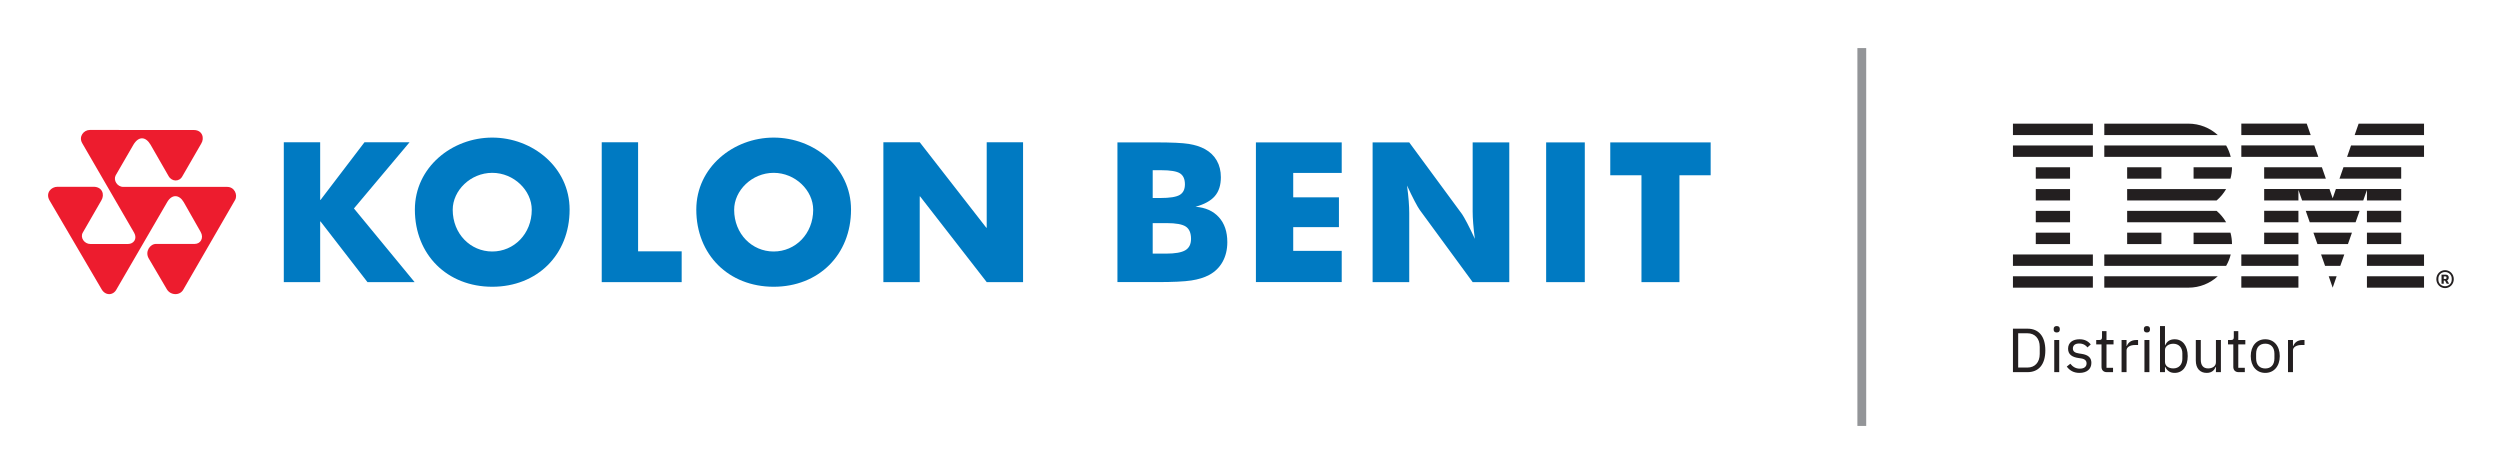
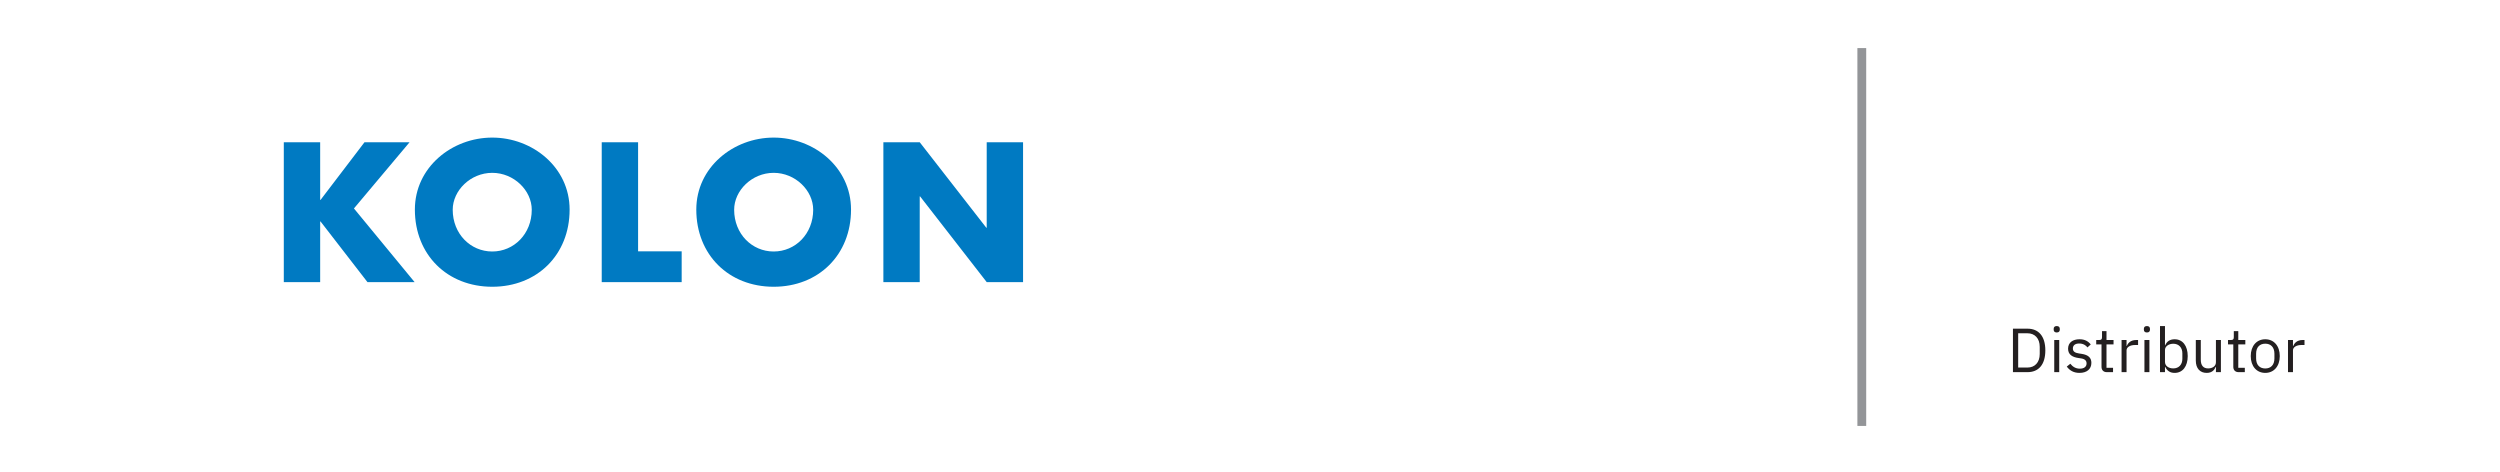
<svg xmlns="http://www.w3.org/2000/svg" role="img" viewBox="-10.82 -10.82 562.64 106.14">
  <title>Logo_Kolon x IBM_Distributor.svg</title>
  <defs>
    <style>.cls-1{fill:#231f20}.cls-2{fill:#007ac2}</style>
  </defs>
  <g id="Layer_1">
    <path d="M71.217 21.191h10.141l-12.522 14.903 13.652 16.575h-10.609l-10.562-13.651h-.081v13.651h-8.185V21.191h8.185v12.986h.081l9.899-12.986zm28.745 6.888c4.886 0 8.892 3.971 8.892 8.309 0 5.432-4.007 9.394-8.892 9.394-4.885 0-8.896-3.962-8.896-9.394 0-4.338 4.011-8.309 8.896-8.309zm0-7.933c-9.059 0-17.412 6.68-17.412 16.201 0 10.185 7.309 17.369 17.412 17.369 10.104 0 17.412-7.184 17.412-17.369 0-9.521-8.353-16.201-17.412-16.201zm32.824 25.593h9.808v6.93h-17.992V21.191h8.184v24.548zm30.511-17.66c4.891 0 8.897 3.971 8.897 8.309 0 5.432-4.007 9.394-8.897 9.394-4.885 0-8.891-3.962-8.891-9.394 0-4.338 4.007-8.309 8.891-8.309zm0-7.933c-9.053 0-17.411 6.68-17.411 16.201 0 10.185 7.313 17.369 17.411 17.369 10.108 0 17.412-7.184 17.412-17.369 0-9.521-8.348-16.201-17.412-16.201zm24.692 1.045h8.181l14.988 19.248h.086V21.191h8.181v31.478h-8.181l-14.988-19.284h-.086v19.284h-8.181V21.191z" class="cls-2" />
-     <path fill="#ed1c2e" d="M7.673 21.387c-.841-1.479.347-2.961 1.72-2.961l23.403.014c1.933 0 2.453 1.82 1.67 3.062l-4.212 7.295c-.683 1.35-2.371 1.303-3.115.048l-4.074-7.095c-1.125-1.897-2.7-1.941-3.859 0l-3.997 6.904c-.562 1.049.314 2.589 1.722 2.589h23.398c1.622 0 2.408 1.802 1.752 2.953l-11.598 20.079c-.759 1.507-2.909 1.422-3.749.018l-4.109-6.998c-.839-1.487.301-3.219 1.675-3.219h8.72c1.307 0 2.079-1.359 1.33-2.676l-3.83-6.74c-1.007-1.71-2.61-1.803-3.664-.077l-11.415 19.648c-.735 1.499-2.519 1.531-3.368.096L.312 34.261c-.926-1.644.367-3.047 1.808-3.047h8.105c2.003 0 2.556 1.779 1.764 3.067l-4.193 7.276c-.616 1.106.363 2.536 1.727 2.536h8.458c1.292 0 2.142-1.188 1.397-2.514L7.673 21.387z" />
-     <path d="M240.665 52.669v-31.443h8.602c3.557 0 6.043.114 7.456.343 1.413.23 2.629.619 3.649 1.178 1.161.644 2.046 1.502 2.657 2.58.61 1.079.914 2.329.914 3.739 0 1.79-.454 3.207-1.363 4.257-.908 1.048-2.356 1.845-4.344 2.389 2.242.171 3.996.959 5.26 2.357 1.265 1.397 1.898 3.266 1.898 5.604 0 1.68-.356 3.158-1.067 4.435-.713 1.275-1.73 2.268-3.051 2.968-1.079.577-2.408.983-3.989 1.227-1.582.244-4.17.365-7.763.365h-8.859zm7.936-18.927h1.718c2.116 0 3.566-.229 4.353-.688.787-.463 1.182-1.254 1.182-2.388 0-1.173-.369-1.996-1.106-2.471-.737-.472-2.171-.711-4.301-.711h-1.845v6.259zm0 12.518h3.003c2.048 0 3.497-.254 4.347-.763.85-.51 1.277-1.359 1.277-2.552 0-1.321-.391-2.243-1.168-2.767-.779-.524-2.22-.786-4.325-.786h-3.133v6.869zm23.23 6.41v-31.443h19.31v6.866h-10.914v5.497h10.29v6.715h-10.29v5.342h10.914v7.022h-19.31zm26.264 0v-31.443h8.242l11.905 16.173c.23.33.607.991 1.132 1.988.524.995 1.1 2.179 1.733 3.552-.175-1.303-.299-2.46-.376-3.477-.08-1.018-.12-1.917-.12-2.707V21.227h8.242v31.443h-8.242l-11.905-16.237c-.243-.328-.628-.993-1.151-1.986-.524-.995-1.092-2.166-1.711-3.515.173 1.321.296 2.486.377 3.5.077 1.018.116 1.922.116 2.709v15.529h-8.242zm39.053 0v-31.443h8.701v31.443h-8.701zm21.453 0V28.63h-7.021v-7.403h22.594v7.403h-7.026v24.04h-8.547z" class="cls-2" />
    <g>
      <path id="Distributor" d="M442.205 63.15h3.28c2.439 0 4.009 1.626 4.009 4.892s-1.57 4.892-4.009 4.892h-3.28v-9.784zm3.28 8.747c1.612 0 2.747-1.122 2.747-3.056v-1.598c0-1.934-1.135-3.056-2.747-3.056h-2.103v7.71h2.103zm5.888-8.522v-.183c0-.378.21-.631.686-.631.477 0 .687.253.687.631v.183c0 .378-.21.63-.687.63-.476 0-.686-.252-.686-.63zm.126 2.326h1.121v7.233h-1.121v-7.233zm2.818 5.986l.799-.645c.56.701 1.234 1.108 2.145 1.108.953 0 1.514-.435 1.514-1.178 0-.561-.308-.995-1.261-1.135l-.575-.084c-1.331-.196-2.326-.743-2.326-2.088 0-1.43 1.107-2.131 2.579-2.131 1.164 0 1.935.435 2.523 1.163l-.743.673c-.322-.448-.939-.883-1.864-.883-.926 0-1.416.435-1.416 1.121 0 .702.491.982 1.388 1.122l.561.084c1.598.238 2.215.939 2.215 2.032 0 1.402-1.024 2.257-2.677 2.257-1.332 0-2.215-.56-2.86-1.416zm9.013 1.248c-.77 0-1.192-.49-1.192-1.192v-5.06h-1.191v-.982h.673c.477 0 .631-.168.631-.658v-1.346h1.009v2.004h1.584v.982h-1.584v5.27h1.472v.982h-1.402zm3.322 0v-7.233h1.121v1.332h.07c.252-.687.911-1.332 2.089-1.332h.434v1.122h-.659c-1.205 0-1.934.519-1.934 1.206v4.906h-1.121zm5.019-9.56v-.183c0-.378.21-.631.686-.631.477 0 .687.253.687.631v.183c0 .378-.21.63-.687.63-.476 0-.686-.252-.686-.63zm.126 2.326h1.121v7.233h-1.121v-7.233zm3.504-3.14h1.121v4.318h.056c.378-.911 1.121-1.346 2.117-1.346 1.808 0 2.944 1.472 2.944 3.785 0 2.313-1.135 3.785-2.944 3.785-.995 0-1.682-.448-2.117-1.346h-.056v1.178h-1.121V62.561zm5.032 7.373v-1.234c0-1.289-.785-2.159-2.046-2.159-1.023 0-1.864.589-1.864 1.388v2.691c0 .939.841 1.472 1.864 1.472 1.262 0 2.046-.869 2.046-2.159zm7.556 1.822h-.056c-.28.687-.827 1.346-2.033 1.346-1.486 0-2.439-1.009-2.439-2.761v-4.64h1.122v4.444c0 1.29.575 1.948 1.654 1.948.883 0 1.752-.435 1.752-1.388v-5.005h1.121v7.233h-1.121v-1.178zm5.102 1.178c-.771 0-1.192-.49-1.192-1.192v-5.06h-1.192v-.982h.673c.476 0 .63-.168.63-.658v-1.346h1.009v2.004h1.584v.982h-1.584v5.27h1.472v.982h-1.402zm2.734-3.617c0-2.299 1.332-3.785 3.266-3.785 1.935 0 3.266 1.486 3.266 3.785 0 2.299-1.332 3.785-3.266 3.785-1.935 0-3.266-1.486-3.266-3.785zm5.327.519V68.799c0-1.528-.855-2.271-2.06-2.271-1.206 0-2.061.743-2.061 2.271v1.037c0 1.527.855 2.271 2.061 2.271 1.206 0 2.06-.743 2.06-2.271zm3.056 3.098v-7.233h1.121v1.332h.07c.253-.687.911-1.332 2.089-1.332h.435v1.122h-.659c-1.206 0-1.935.519-1.935 1.206v4.906h-1.121z" class="cls-1" />
-       <path id="IBM_xAE_" d="M442.205 51.352h17.989v2.57h-17.989v-2.57zm0-2.336h17.989v-2.57h-17.989v2.57zm5.14-4.907h7.71V41.539h-7.71v2.57zm0-4.906h7.71v-2.57h-7.71v2.57zm0-4.906h7.71v-2.57h-7.71v2.57zm7.71-7.476h-7.71v2.57h7.71v-2.57zm-12.85-2.336h17.989v-2.57h-17.989v2.57zm0-4.906h17.989V17.008h-17.989v2.57zm20.559 29.438h27.421c.459-.793.811-1.656 1.034-2.57h-28.455v2.57zm25.275-12.382h-20.134v2.57h22.278c-.565-.975-1.29-1.844-2.144-2.57zm-20.134-4.907v2.57h20.134c.853-.726 1.579-1.595 2.144-2.57h-22.278zm22.28-9.812h-27.421v2.57h28.455c-.223-.913-.575-1.776-1.034-2.57zm-8.496-4.906h-18.924v2.57h25.544c-1.745-1.596-4.068-2.57-6.62-2.57zm-13.784 12.382h7.71v-2.57h-7.71v2.57zm14.952 0h8.301c.222-.82.344-1.681.344-2.57h-8.645v2.57zm-14.952 14.718h7.71V41.539h-7.71v2.57zm14.952-2.57v2.57h8.645c0-.89-.122-1.75-.344-2.57h-8.301zm-20.093 12.382h18.924c2.57 0 4.874-.974 6.62-2.57h-25.544v2.57zm51.399 0l.893-2.57h-1.786l.893 2.57zm-1.713-4.906h3.427l.902-2.57h-5.231l.902 2.57zm-1.723-4.907h6.872l.902-2.57h-8.676l.902 2.57zm-1.722-4.906h10.316l.902-2.57h-12.121l.902 2.57zm-10.262-9.812h13.885l-.894-2.57h-12.991v2.57zm18.661-4.907h17.318v-2.57h-16.425l-.894 2.57zm2.6-7.476l-.893 2.57h15.612V17.008h-14.719zm-26.4 36.913h12.85v-2.57h-12.85v2.57zm0-4.906h12.85v-2.57h-12.85v2.57zm5.14-4.907h7.71V41.539h-7.71v2.57zm0-4.906h7.71v-2.57h-7.71v2.57zm30.839-12.382h-12.991l-.894 2.57h13.885v-2.57zm-7.71 7.476h7.71v-2.57h-14.697l-.722 2.078-.722-2.078h-14.697v2.57h7.71v-2.362l.829 2.362h13.762l.829-2.362v2.362zm7.71 2.336h-7.71v2.57h7.71v-2.57zm-7.71 7.476h7.71V41.539h-7.71v2.57zm0 4.907h12.85v-2.57h-12.85v2.57zm0 4.906h12.85v-2.57h-12.85v2.57zm-10.95-29.438l-.894-2.57h-16.425v2.57h17.319zm-1.706-4.906l-.894-2.57h-14.719v2.57h15.613zm28.276 32.427c0-1.148.874-2.021 1.963-2.021 1.089 0 1.963.873 1.963 2.021 0 1.148-.874 2.022-1.963 2.022-1.089 0-1.963-.874-1.963-2.022zm3.465.128v-.255c0-.825-.648-1.472-1.502-1.472-.854 0-1.502.647-1.502 1.472v.255c0 .824.648 1.472 1.502 1.472.854 0 1.502-.648 1.502-1.472zm-1.796.912h-.501v-2.051h.933c.461 0 .696.275.696.648 0 .324-.147.53-.373.618l.461.785h-.549l-.383-.707h-.285v.707zm.372-1.079c.157 0 .245-.069.245-.216v-.147c0-.147-.088-.216-.245-.216h-.372v.579h.372z" class="cls-1" />
    </g>
    <path fill="#939598" d="M407.197 0h1.984v85.039h-1.984z" />
  </g>
</svg>